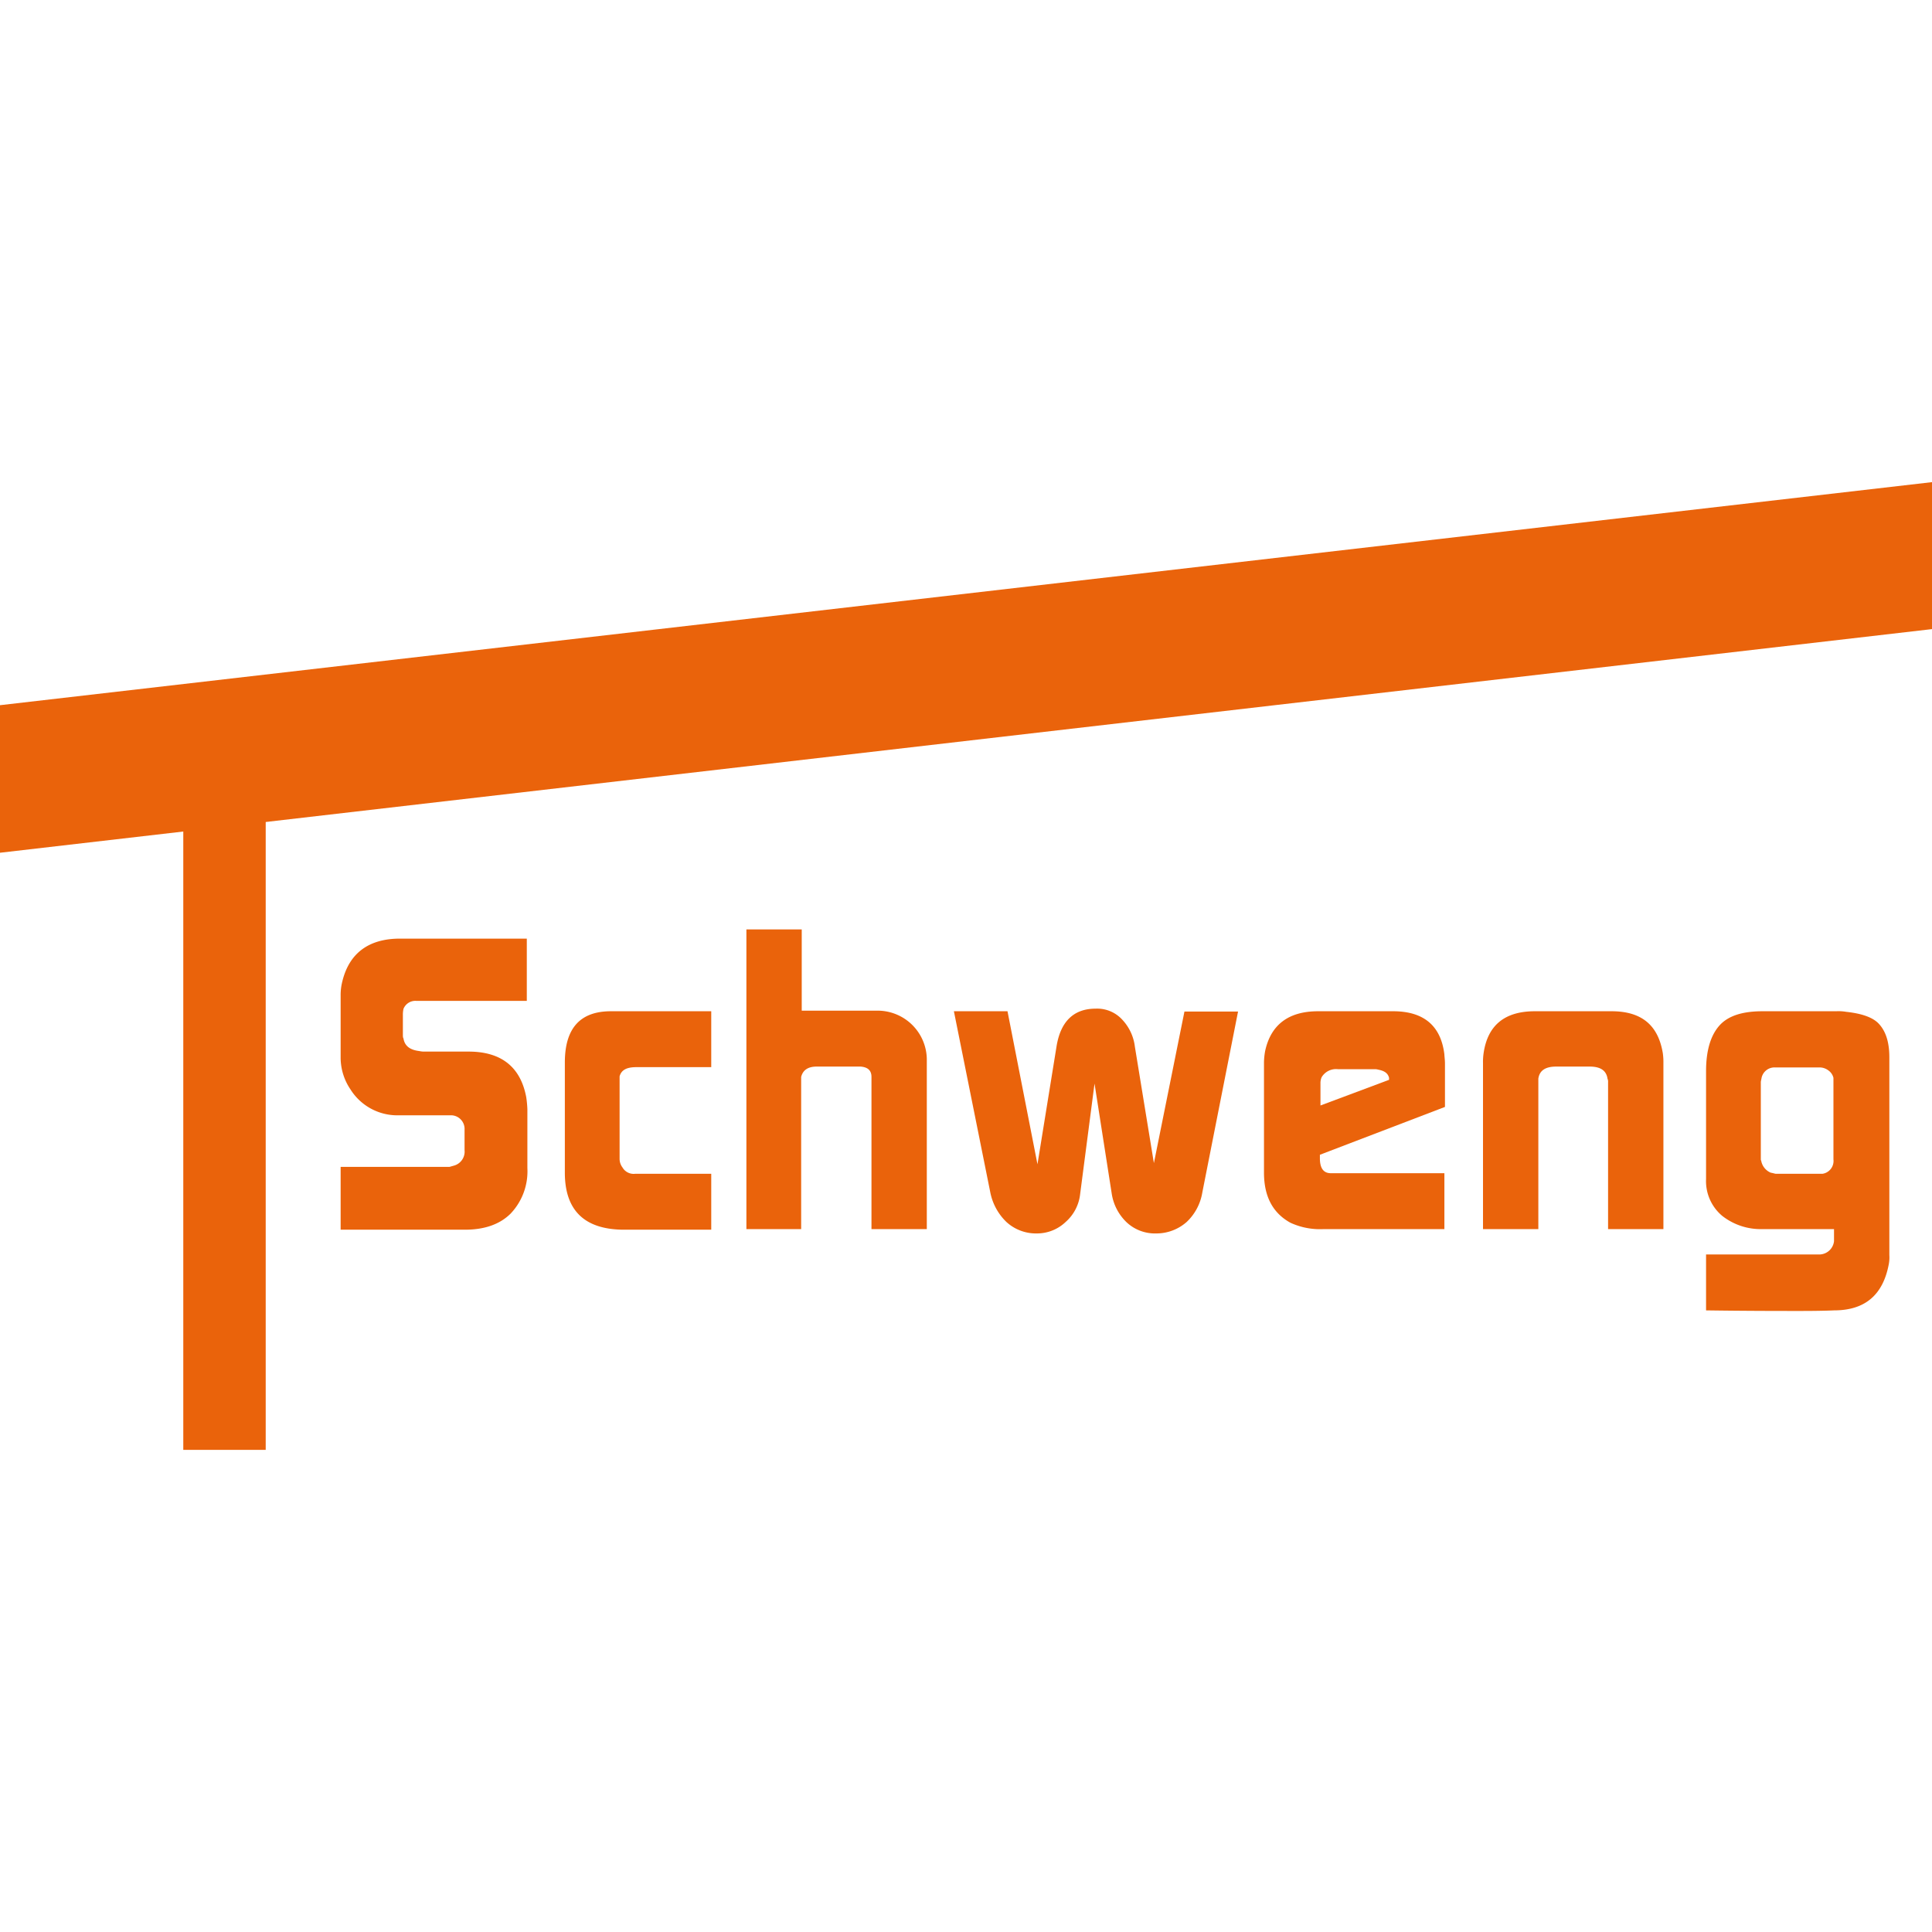
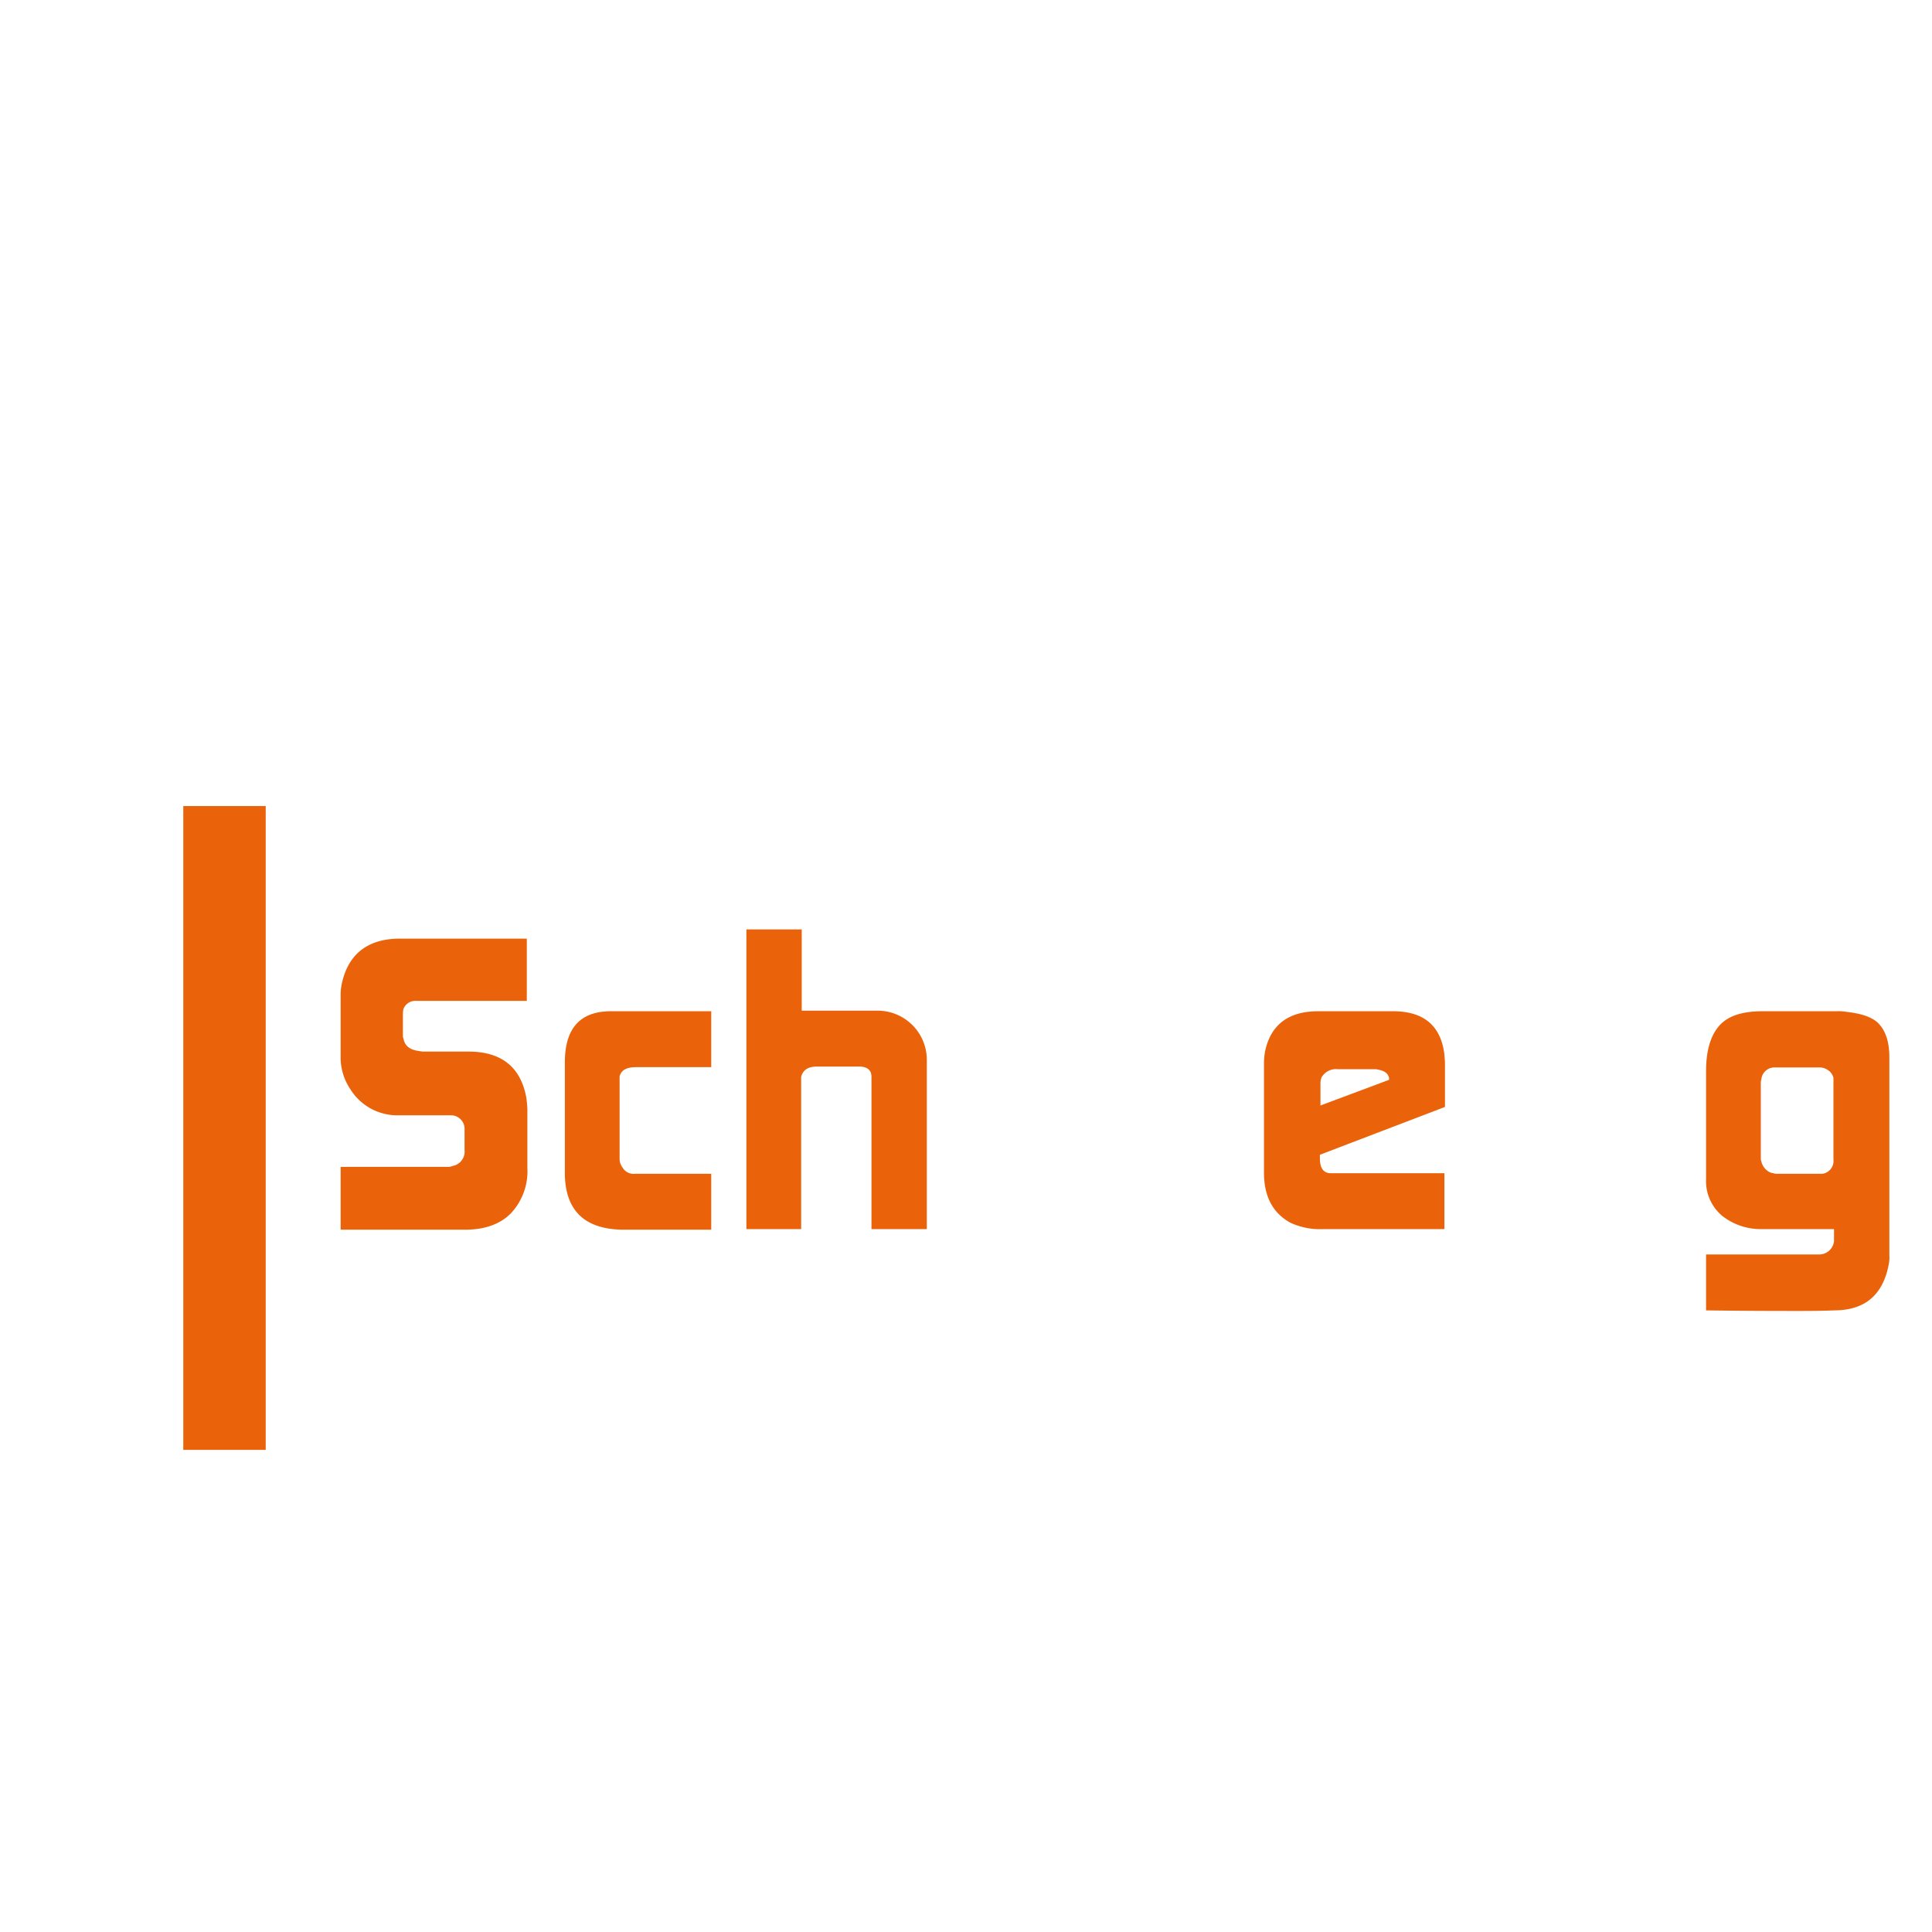
<svg xmlns="http://www.w3.org/2000/svg" id="e63193d1-b0db-44ca-9738-ad4edac68b6b" data-name="Ebene 1" viewBox="0 0 335.2 335.2">
  <g id="f171a046-8cec-4bf9-990b-aff7a9f34c8d" data-name="Logo">
    <rect x="31.8" y="139.85" width="14.3" height="111.7" fill="#ea630b" />
-     <polygon points="335.2 109.15 0 147.95 0 122.35 335.2 83.65 335.2 109.15" fill="#ea630b" />
    <path d="M59.1,172.75a9.52,9.52,0,0,1,.3-2.5c1.2-4.9,4.6-7.4,10-7.4h22v10.8H72.2a2.21,2.21,0,0,0-2.2,1.4,4.91,4.91,0,0,0-.1,1.1v3.3c0,.3,0,.6.1.7.2,1.3,1.1,2,2.7,2.2a5.64,5.64,0,0,0,.7.1h7.9c5.6,0,9,2.6,10,7.9a18.32,18.32,0,0,1,.2,2.1v10.2a10.65,10.65,0,0,1-2.9,7.9c-1.9,1.9-4.6,2.8-7.9,2.8H59.1v-10.9H78l.7-.2a2.52,2.52,0,0,0,1.9-2.7V196a2.37,2.37,0,0,0-2.3-2.5h-9a9.59,9.59,0,0,1-8.5-4.5,9.84,9.84,0,0,1-1.7-5.4Z" fill="#ea630b" />
    <path d="M98,203.45v-19.1c0-6,2.7-8.9,8-8.9h17.4v9.7h-13c-1.7,0-2.6.5-2.9,1.6v14.3a2.46,2.46,0,0,0,.5,1.5,2.23,2.23,0,0,0,2.2,1.1h13.2v9.7H108C101.4,213.25,98,210,98,203.45Z" fill="#ea630b" />
    <path d="M129.5,213.25v-52h9.6v14.1h13a8.54,8.54,0,0,1,8.7,8.7v29.2h-9.6v-26.4c0-1.1-.6-1.7-1.9-1.8h-7.6q-2.25,0-2.7,1.8v26.4Z" fill="#ea630b" />
-     <path d="M165.5,175.45h9.3L180,202l3.3-20.4c.7-4.4,3-6.6,6.8-6.6a5.89,5.89,0,0,1,4.6,1.9,8.27,8.27,0,0,1,2.2,4.7l3.3,20.2,5.3-26.3h9.3l-6.2,31.4a9.05,9.05,0,0,1-2.7,5.1,7.94,7.94,0,0,1-5.3,2,7.18,7.18,0,0,1-5.1-1.9,8.69,8.69,0,0,1-2.6-4.9l-3-19.2-2.5,19.2a7.53,7.53,0,0,1-2.5,4.8,7.2,7.2,0,0,1-5,2,7.58,7.58,0,0,1-5.3-2,9.75,9.75,0,0,1-2.8-5.2Z" fill="#ea630b" />
    <path d="M219.3,184.25a12.25,12.25,0,0,1,.2-1.9c1-4.6,4.1-6.9,9.2-6.9h13c5.3,0,8.3,2.5,8.9,7.5,0,.3.1.9.1,1.6v7.5l-21.7,8.3v.6c0,1.7.6,2.6,1.9,2.6h19.7v9.7h-21a12.23,12.23,0,0,1-5.7-1.1c-3.1-1.7-4.6-4.6-4.6-8.7v-19.2Zm21.7,3.1V187c-.2-.8-.8-1.2-1.8-1.4a4.33,4.33,0,0,0-.5-.1h-6.6a2.91,2.91,0,0,0-2.8,1.4,2.51,2.51,0,0,0-.2,1v3.9Z" fill="#ea630b" />
-     <path d="M257.3,213.25v-28.8a10.28,10.28,0,0,1,.1-1.7c.7-4.9,3.7-7.3,8.9-7.3h13.3c5.2,0,8.1,2.4,8.9,7.3a10.9,10.9,0,0,1,.1,1.7v28.8H279v-25.5a1.27,1.27,0,0,0-.1-.6c-.2-1.4-1.2-2.1-3.1-2.1H270c-1.9,0-2.9.7-3.1,2.1v26.1Z" fill="#ea630b" />
    <path d="M296,227.35v-9.7h19.7a2.59,2.59,0,0,0,2.5-2.3v-2.1H305.7a10.83,10.83,0,0,1-6.9-2.3,7.86,7.86,0,0,1-2.8-6.4v-18.7c0-3.6.8-6.2,2.3-7.9s4-2.5,7.5-2.5h12.8a7.63,7.63,0,0,1,1.7.1q4.2.45,5.7,2.1c1.2,1.3,1.8,3.2,1.8,5.8v34.3a6.22,6.22,0,0,1-.1,1.6c-1,5.3-4.1,8-9.5,8,0,0-1.9.1-5.7.1S303.2,227.45,296,227.35Zm9.6-25.8a2.78,2.78,0,0,0,1.6,1.9c.5.1.8.2.9.2h8.1a2.25,2.25,0,0,0,1.9-2.5V187a2.22,2.22,0,0,0-.9-1.3,2.52,2.52,0,0,0-1.6-.5H308a2.29,2.29,0,0,0-2.4,2,4.33,4.33,0,0,0-.1.5v13.5C305.5,201.25,305.6,201.45,305.6,201.55Z" fill="#ea630b" />
  </g>
</svg>